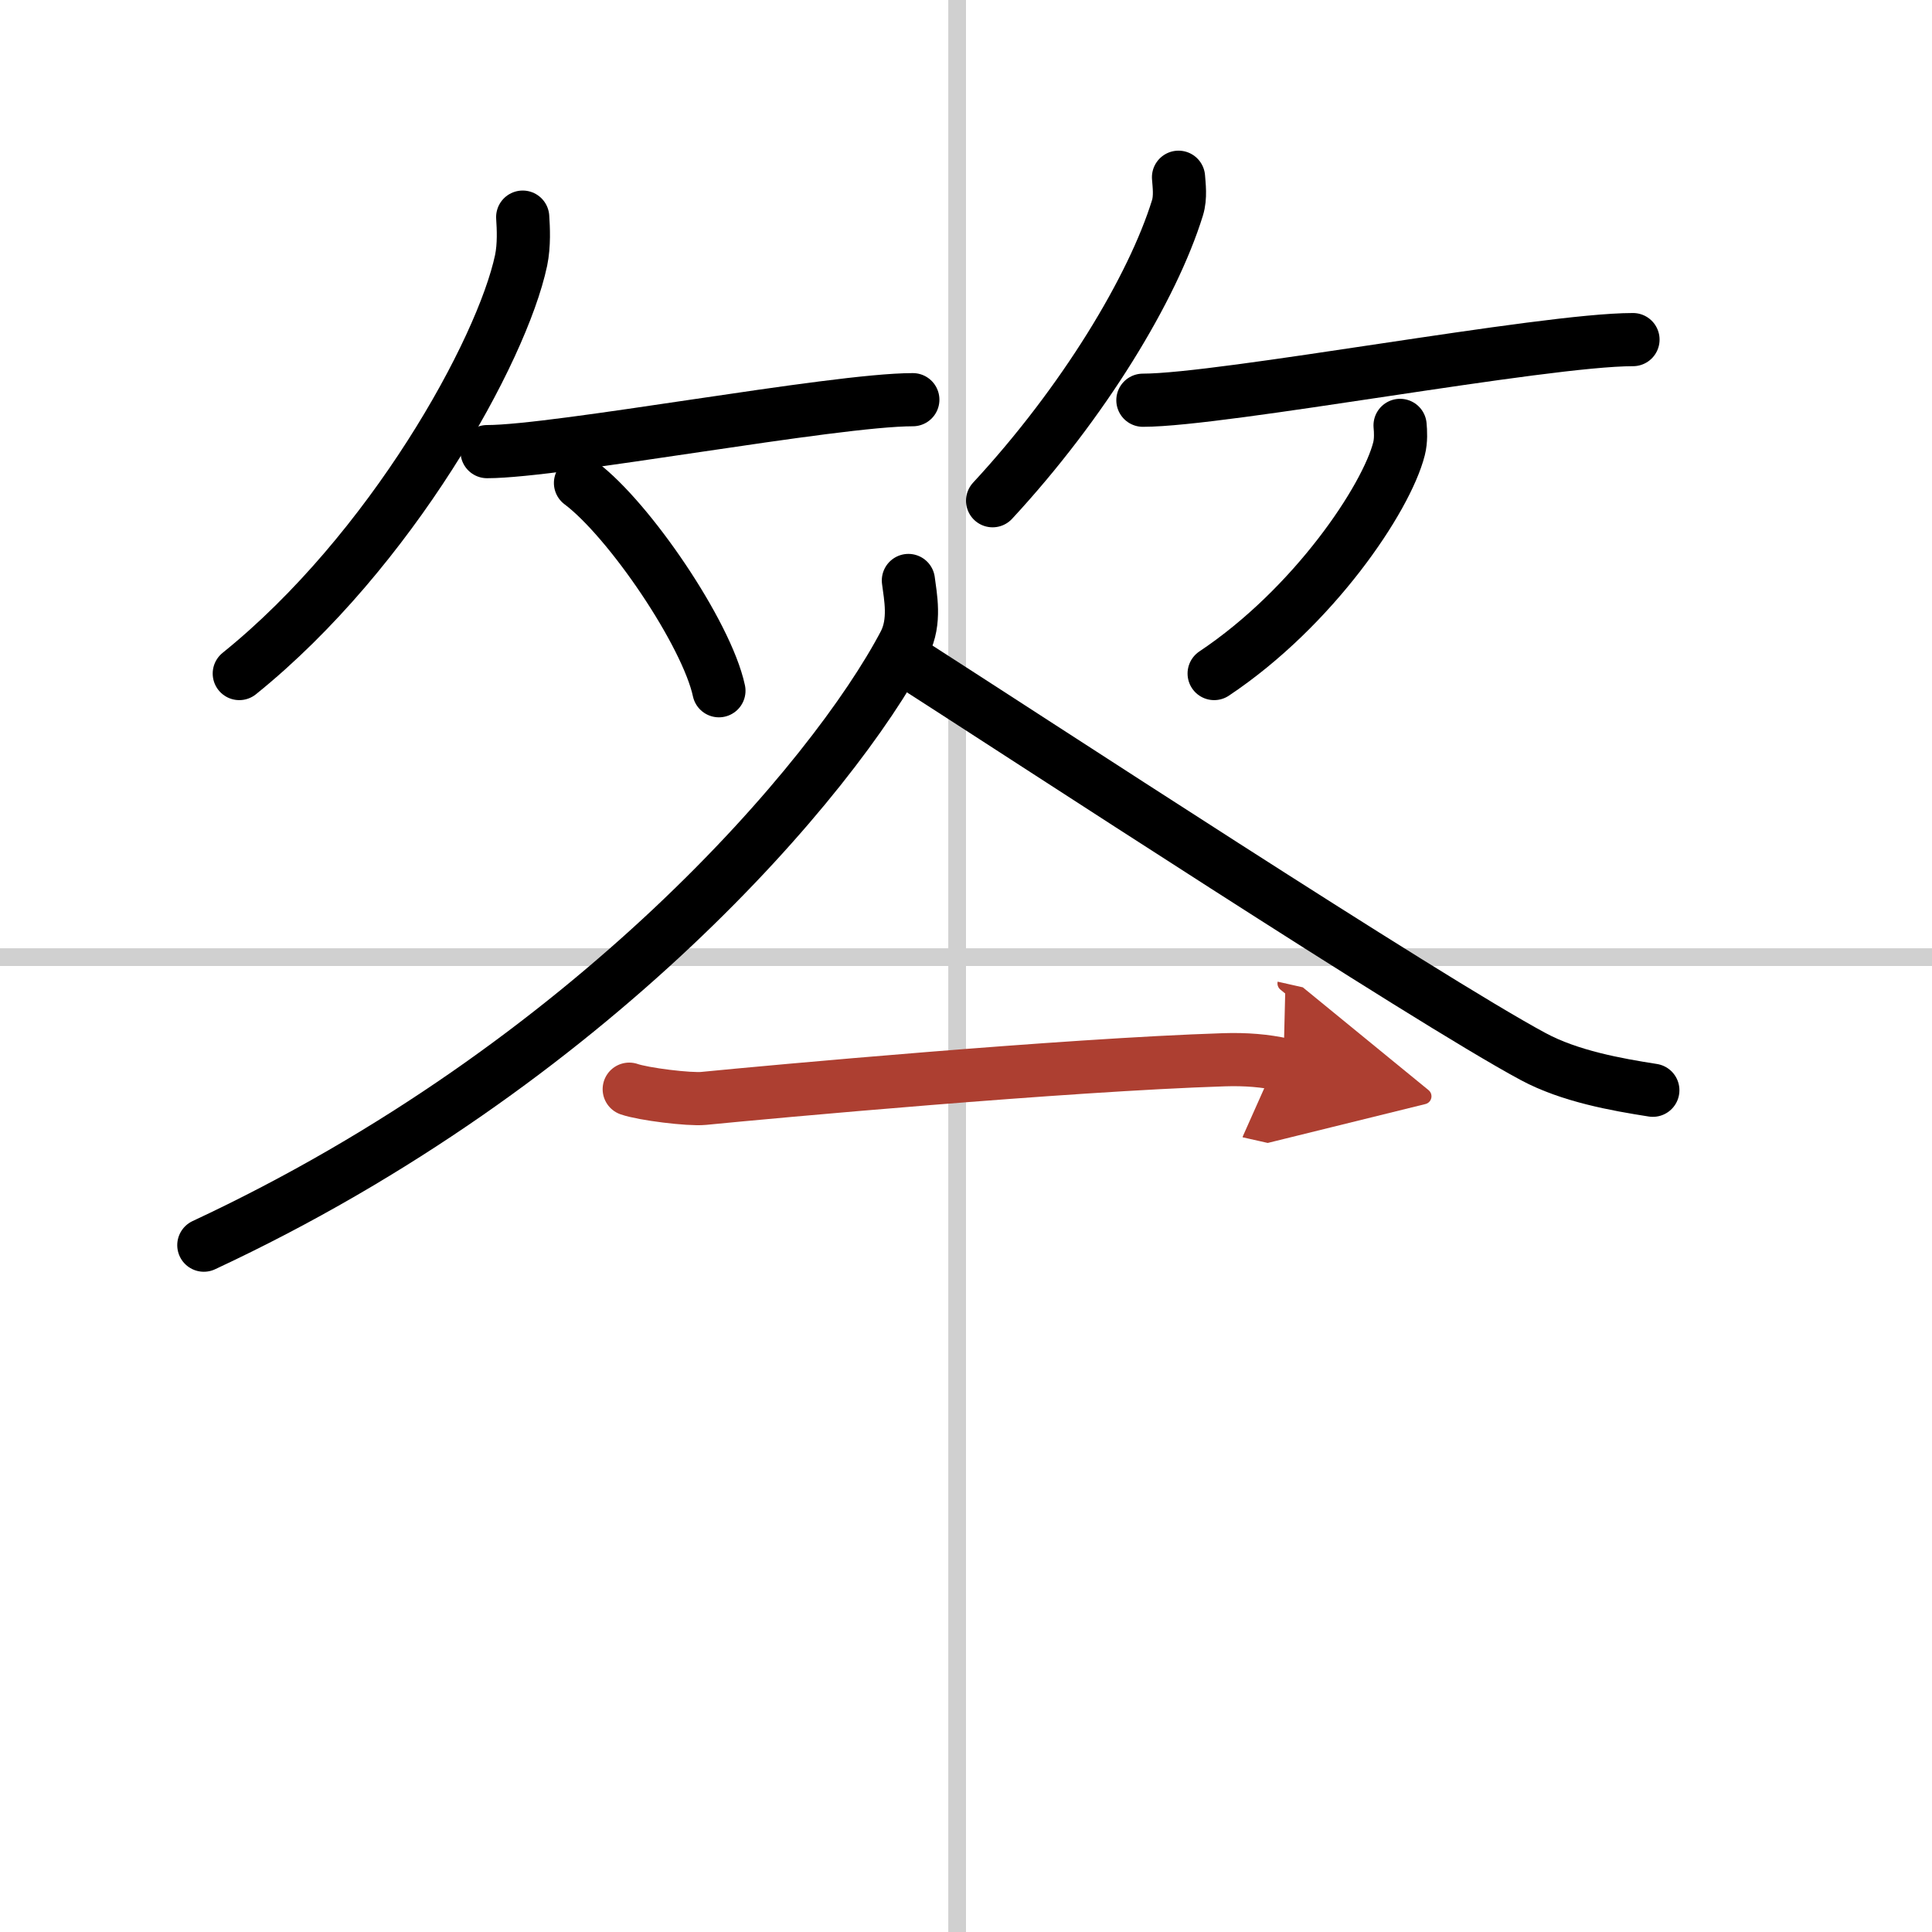
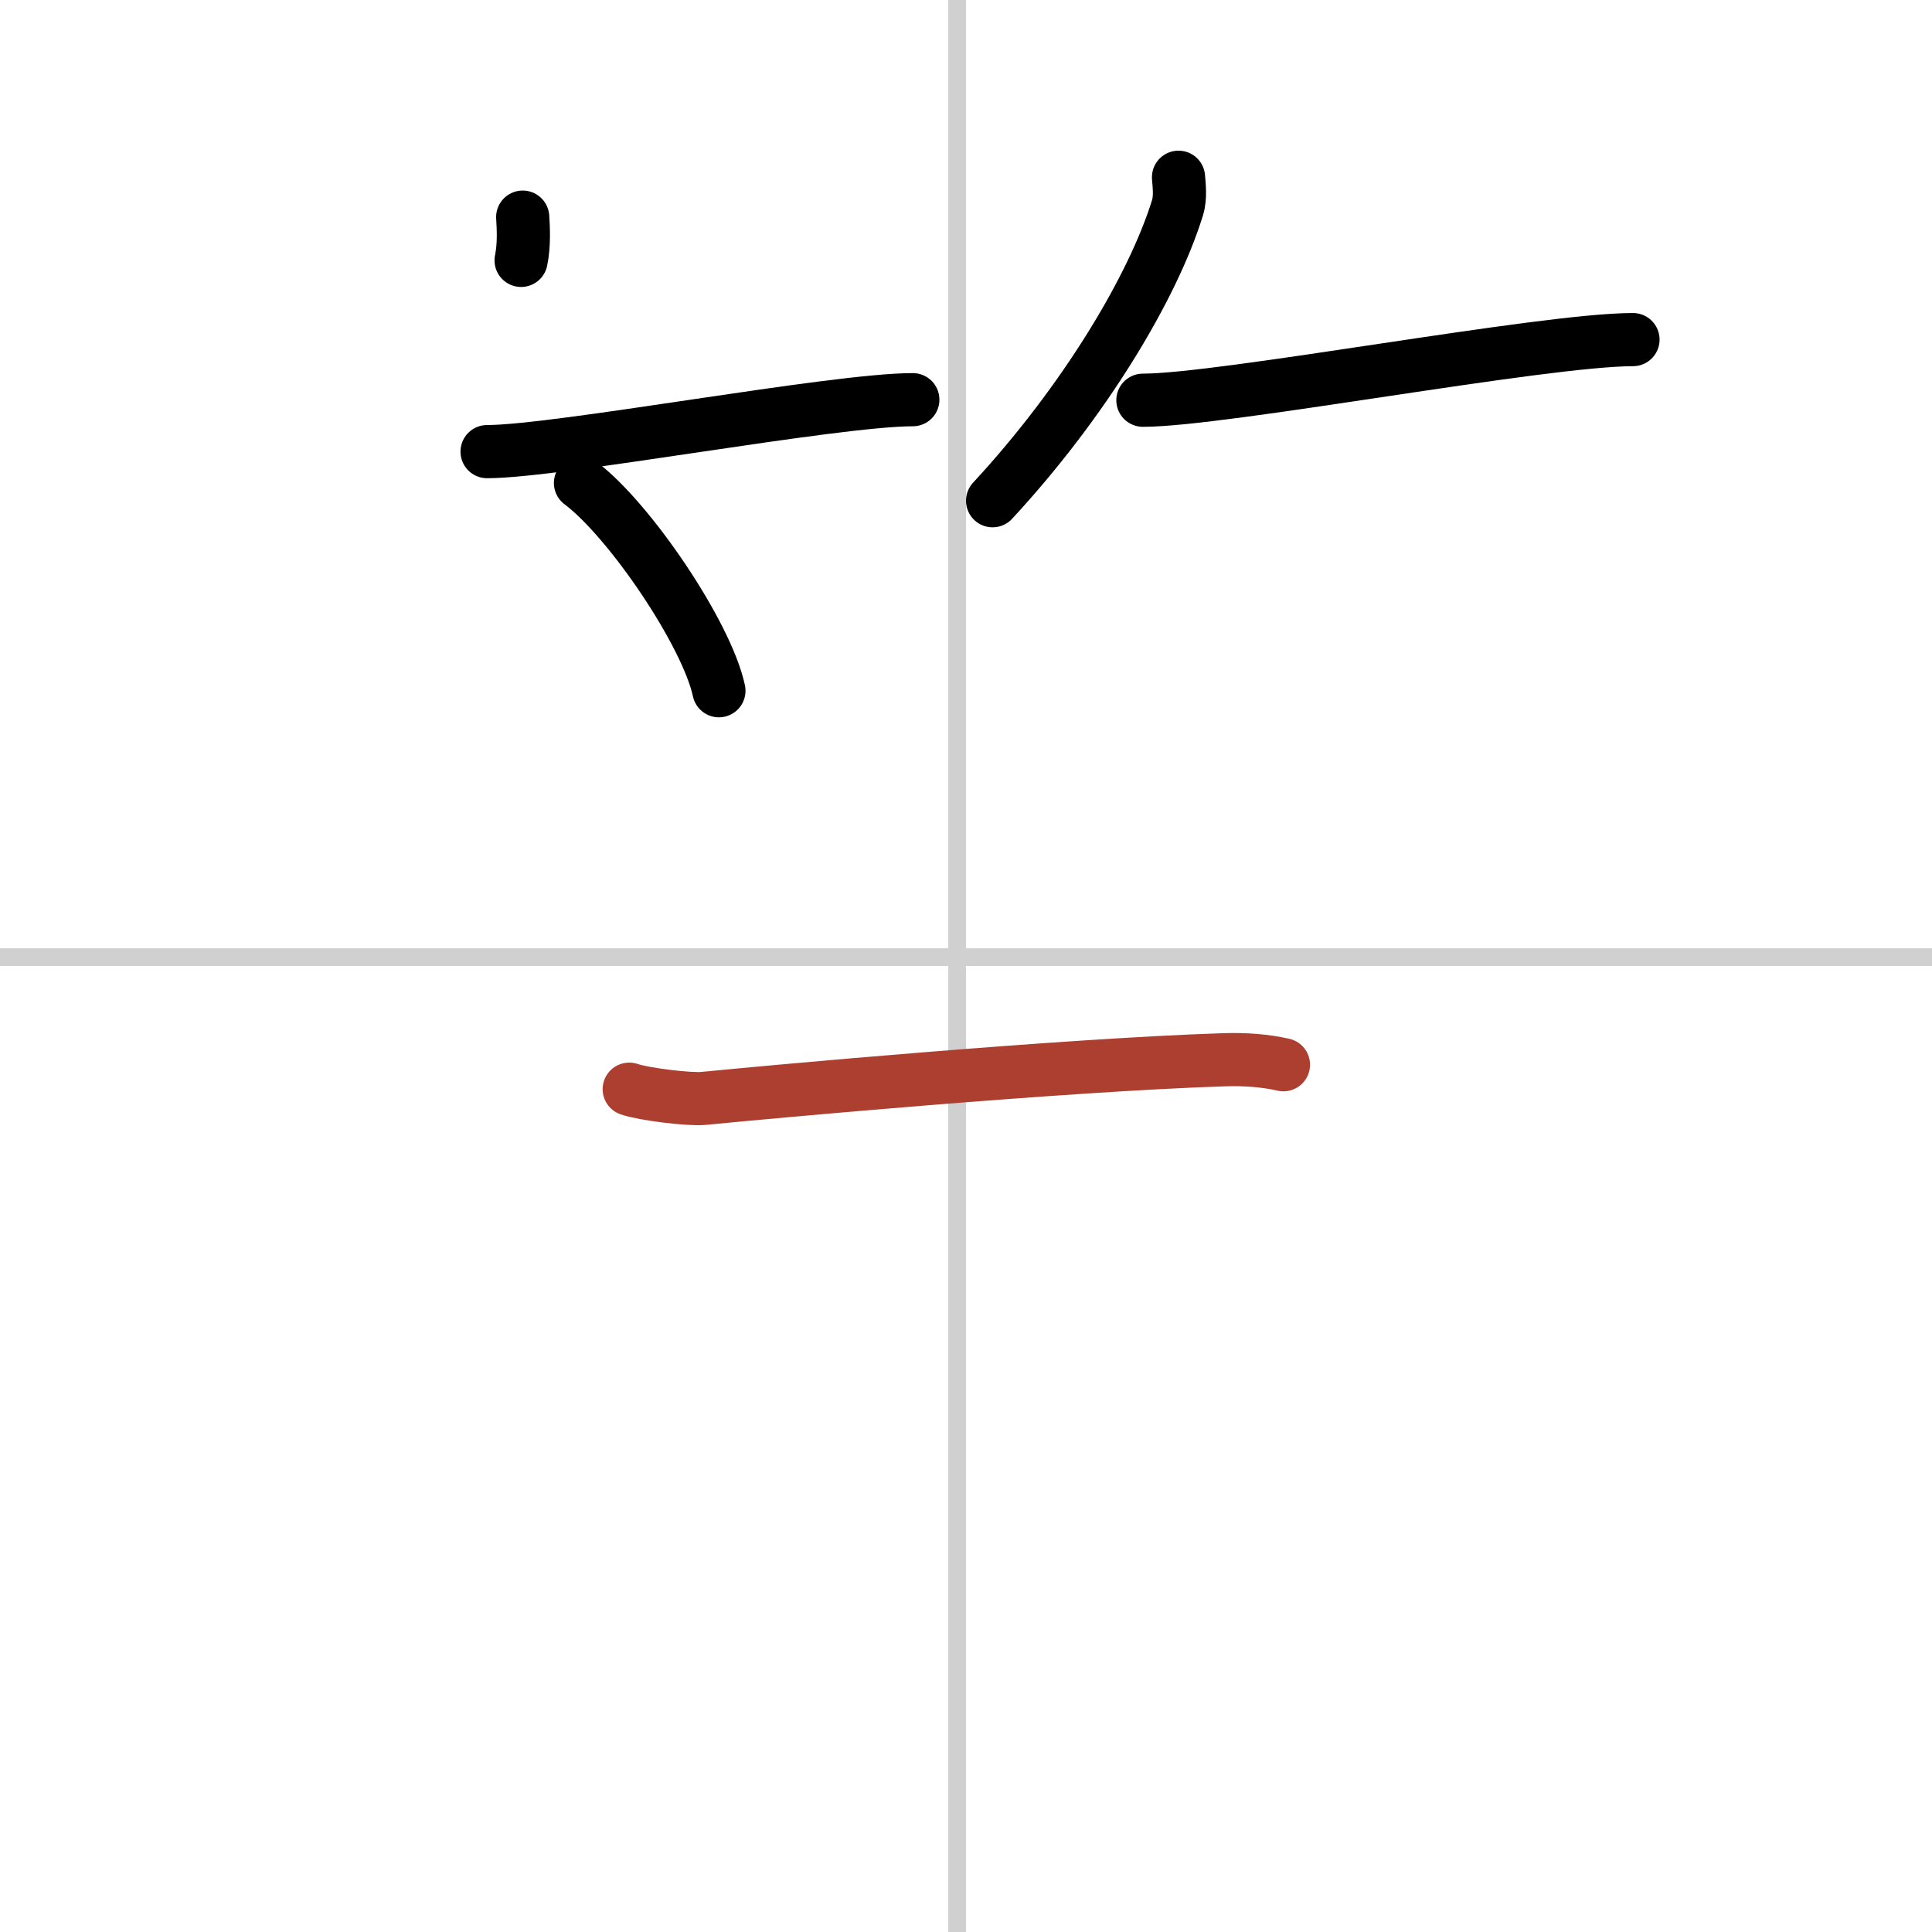
<svg xmlns="http://www.w3.org/2000/svg" width="400" height="400" viewBox="0 0 109 109">
  <defs>
    <marker id="a" markerWidth="4" orient="auto" refX="1" refY="5" viewBox="0 0 10 10">
-       <polyline points="0 0 10 5 0 10 1 5" fill="#ad3f31" stroke="#ad3f31" />
-     </marker>
+       </marker>
  </defs>
  <g fill="none" stroke="#000" stroke-linecap="round" stroke-linejoin="round" stroke-width="3">
    <rect width="100%" height="100%" fill="#fff" stroke="#fff" />
    <line x1="54" x2="54" y2="109" stroke="#d0d0d0" stroke-width="1" />
    <line x2="109" y1="54" y2="54" stroke="#d0d0d0" stroke-width="1" />
-     <path d="M29.49,12.25c0.04,0.61,0.09,1.57-0.09,2.44C28.31,19.82,22.06,31.1,13.5,38" />
+     <path d="M29.49,12.25c0.04,0.61,0.09,1.57-0.09,2.44" />
    <path d="m27.48 25.48c3.99 0 19.54-2.93 24.02-2.93" />
    <path d="m32.75 27.25c2.76 2.07 7.12 8.5 7.81 11.72" />
    <path d="m66.49 10c0.03 0.43 0.13 1.12-0.06 1.73-1.4 4.52-5.29 10.97-10.43 16.52" />
    <path d="m64.48 22.58c4.53 0 22.56-3.42 27.65-3.42" />
-     <path d="m78.99 24c0.03 0.33 0.06 0.85-0.06 1.32-0.71 2.8-4.81 8.93-10.43 12.68" />
-     <path d="m51.25 32.75c0.11 0.88 0.42 2.32-0.22 3.55-3.99 7.6-17.68 23.76-39.53 33.95" />
-     <path d="m51.25 37.33c6.71 4.3 29.18 19.02 35.25 22.28 2.06 1.11 4.7 1.58 6.75 1.9" />
    <path d="m35.5 61.45c0.8 0.28 3.39 0.6 4.2 0.52 3.74-0.37 20.33-1.89 29.35-2.18 1.23-0.04 2.34 0.05 3.36 0.28" marker-end="url(#a)" stroke="#ad3f31" />
  </g>
</svg>